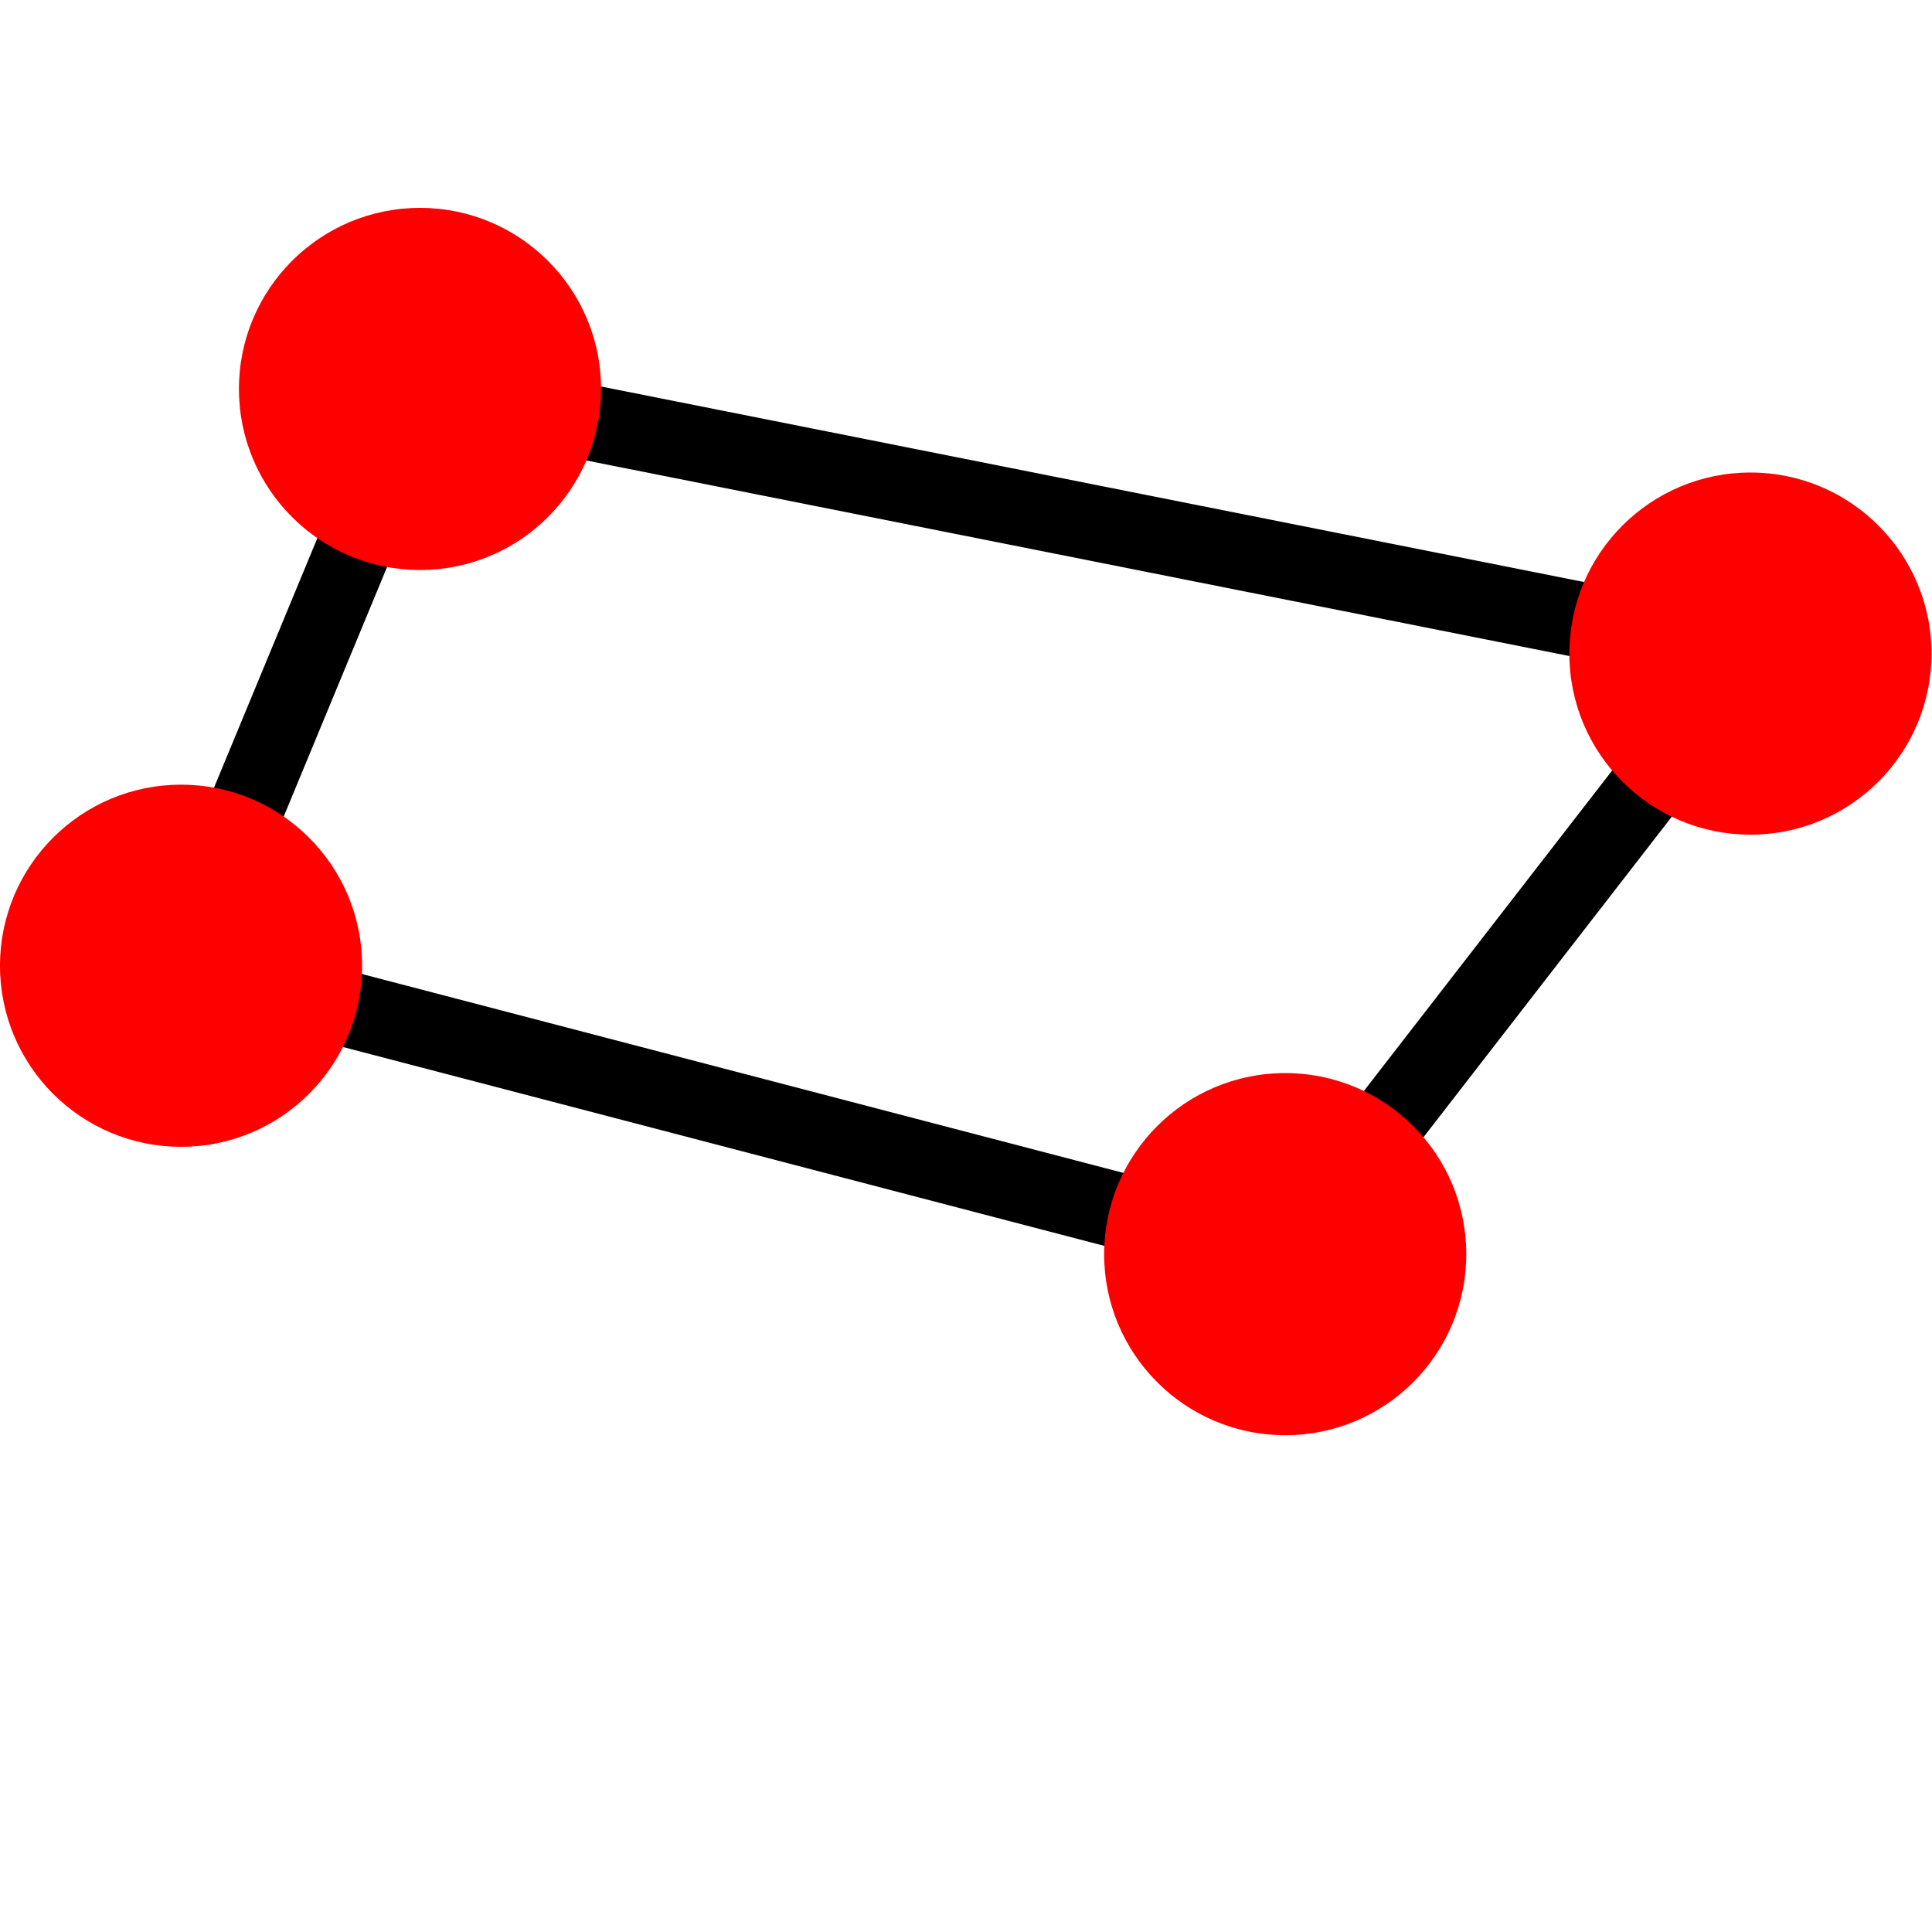
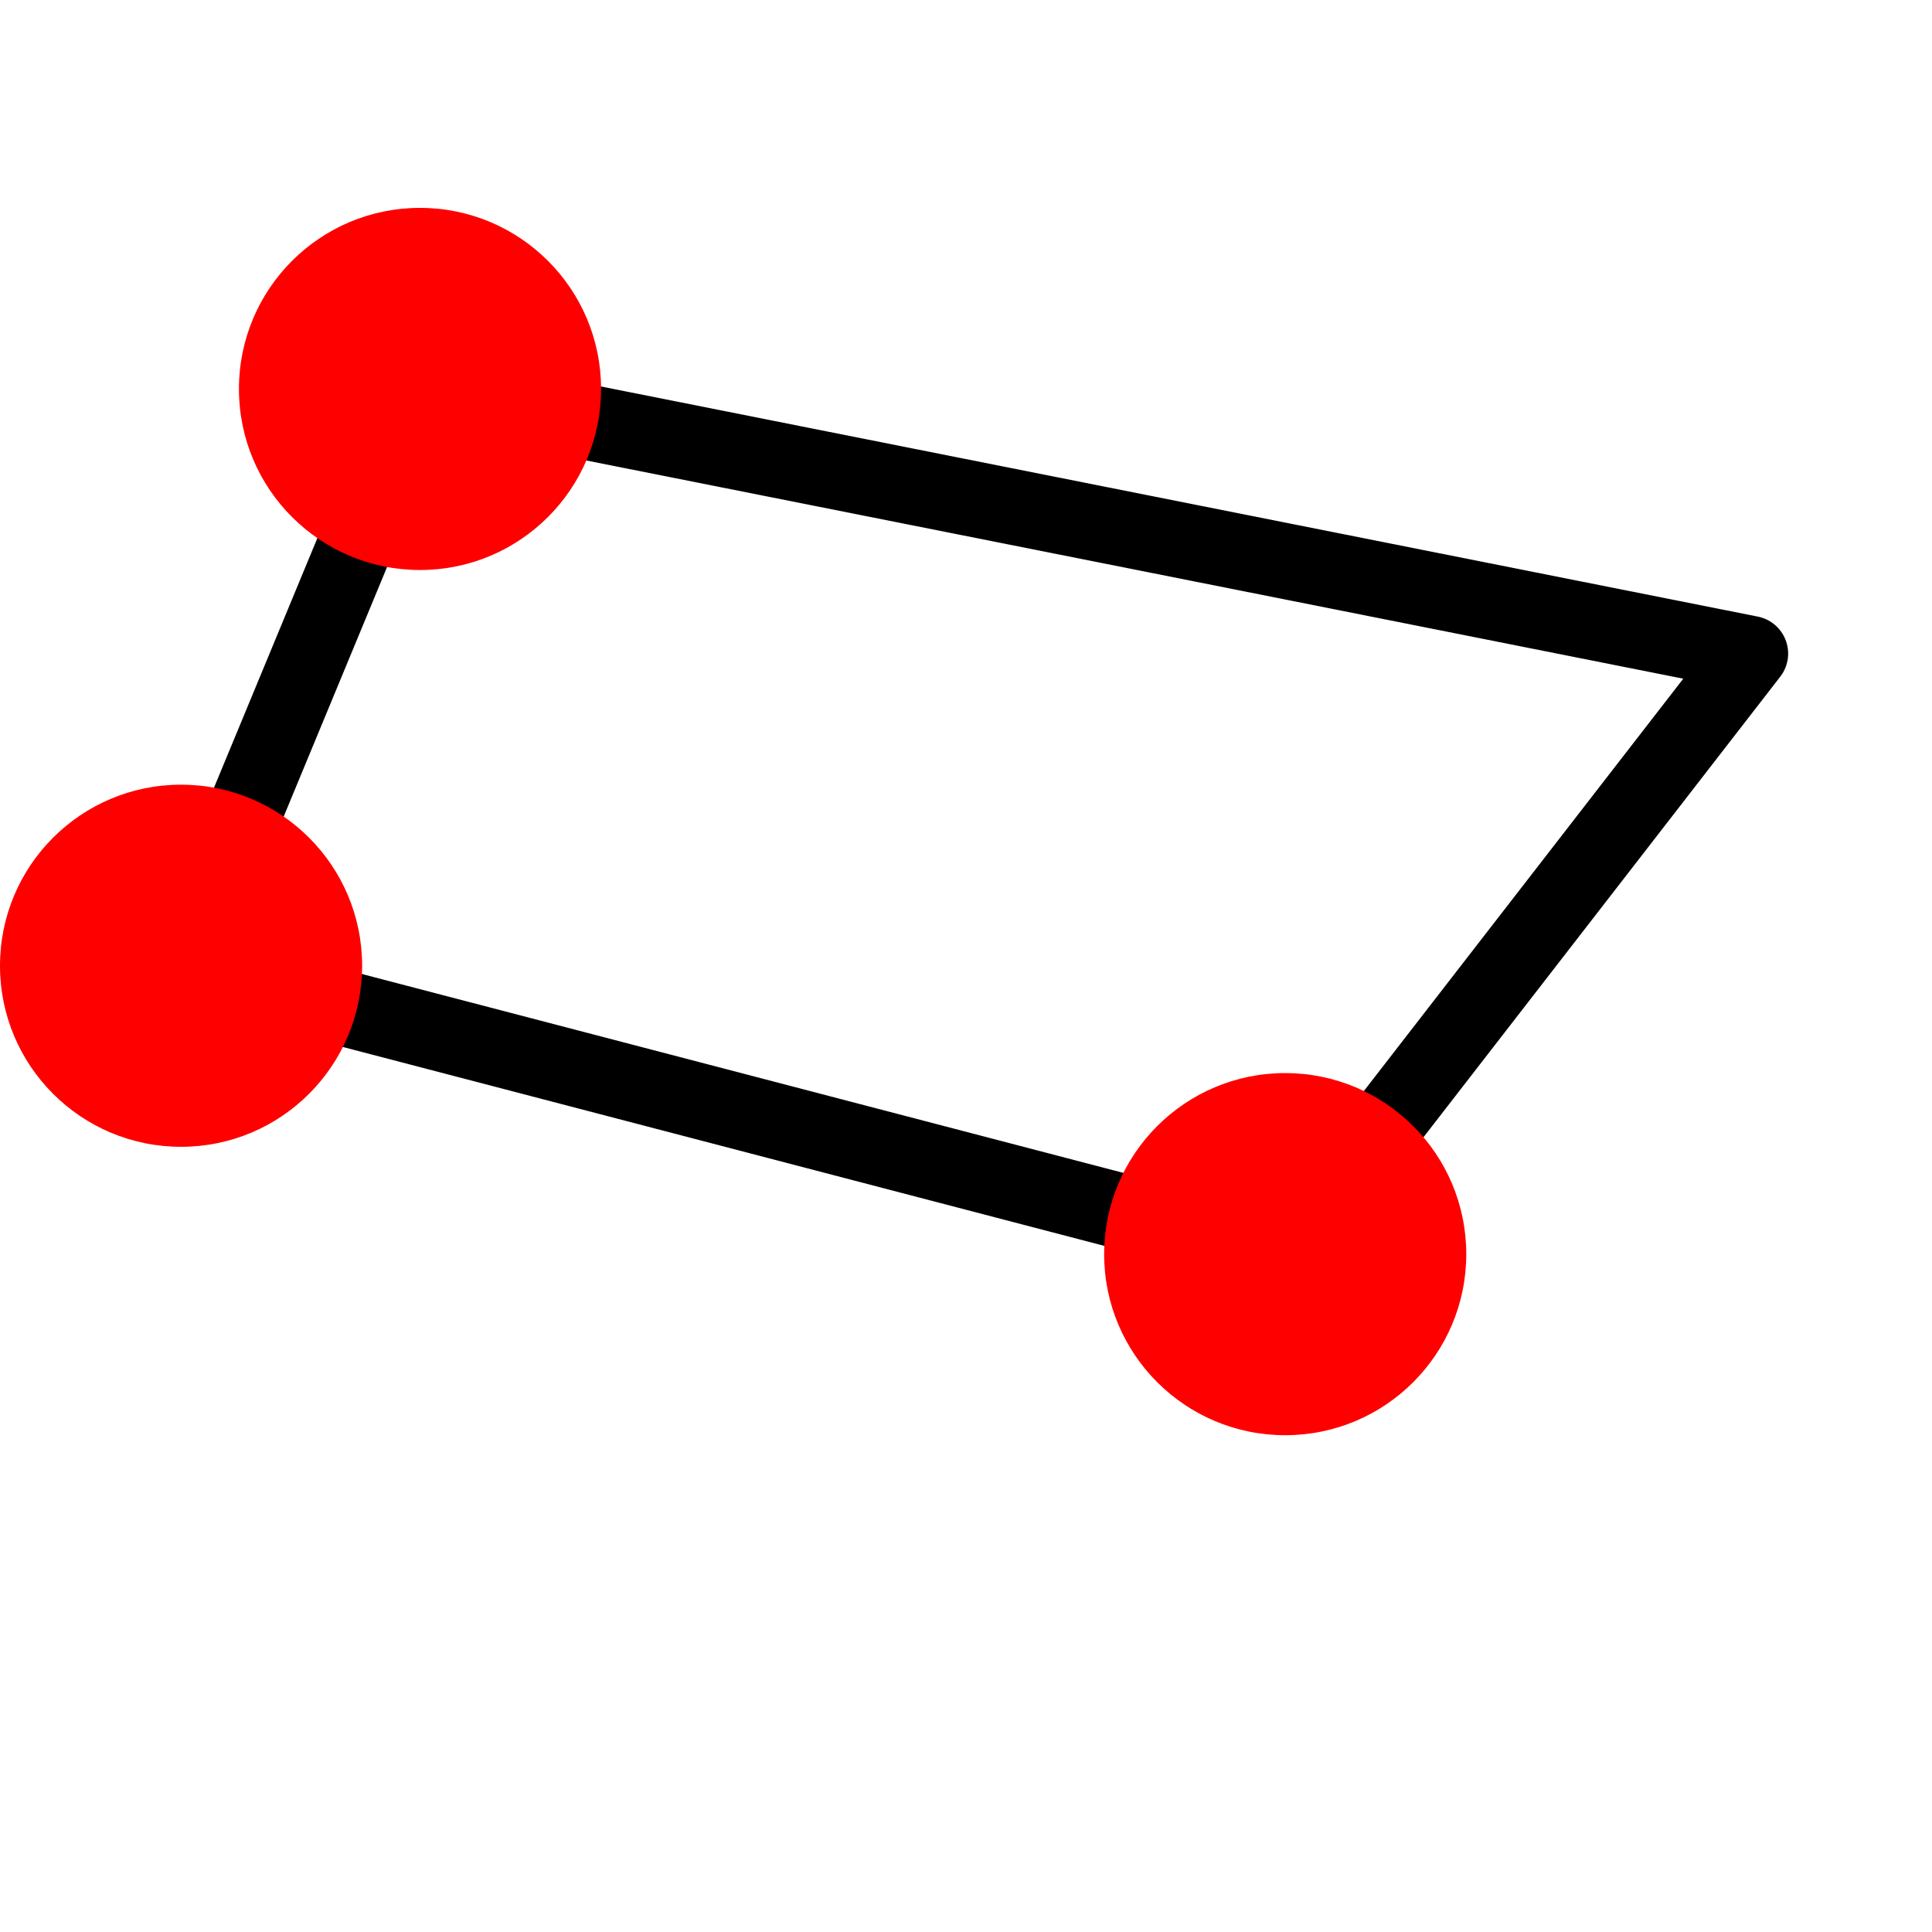
<svg xmlns="http://www.w3.org/2000/svg" version="1.1" width="64pt" height="64pt" viewBox="58.467 117.858 64 64">
  <g id="page1">
    <g transform="translate(58.467 117.858)scale(.996)">
-       <path d="M 6.022 32.12L 13.969 12.936L 58.218 21.738L 42.745 41.712L 6.022 32.12Z" fill="none" stroke="#000000" stroke-linecap="round" stroke-linejoin="round" stroke-miterlimit="10.037" stroke-width="2.509" />
+       <path d="M 6.022 32.12L 13.969 12.936L 58.218 21.738L 42.745 41.712Z" fill="none" stroke="#000000" stroke-linecap="round" stroke-linejoin="round" stroke-miterlimit="10.037" stroke-width="2.509" />
    </g>
    <g transform="translate(58.467 117.858)scale(.996)">
      <circle cx="6.022" cy="32.12" fill="#ff0000" r="6.022" />
    </g>
    <g transform="translate(58.467 117.858)scale(.996)">
      <circle cx="13.969" cy="12.936" fill="#ff0000" r="6.022" />
    </g>
    <g transform="translate(58.467 117.858)scale(.996)">
-       <circle cx="58.218" cy="21.738" fill="#ff0000" r="6.022" />
-     </g>
+       </g>
    <g transform="translate(58.467 117.858)scale(.996)">
      <circle cx="42.745" cy="41.712" fill="#ff0000" r="6.022" />
    </g>
  </g>
</svg>